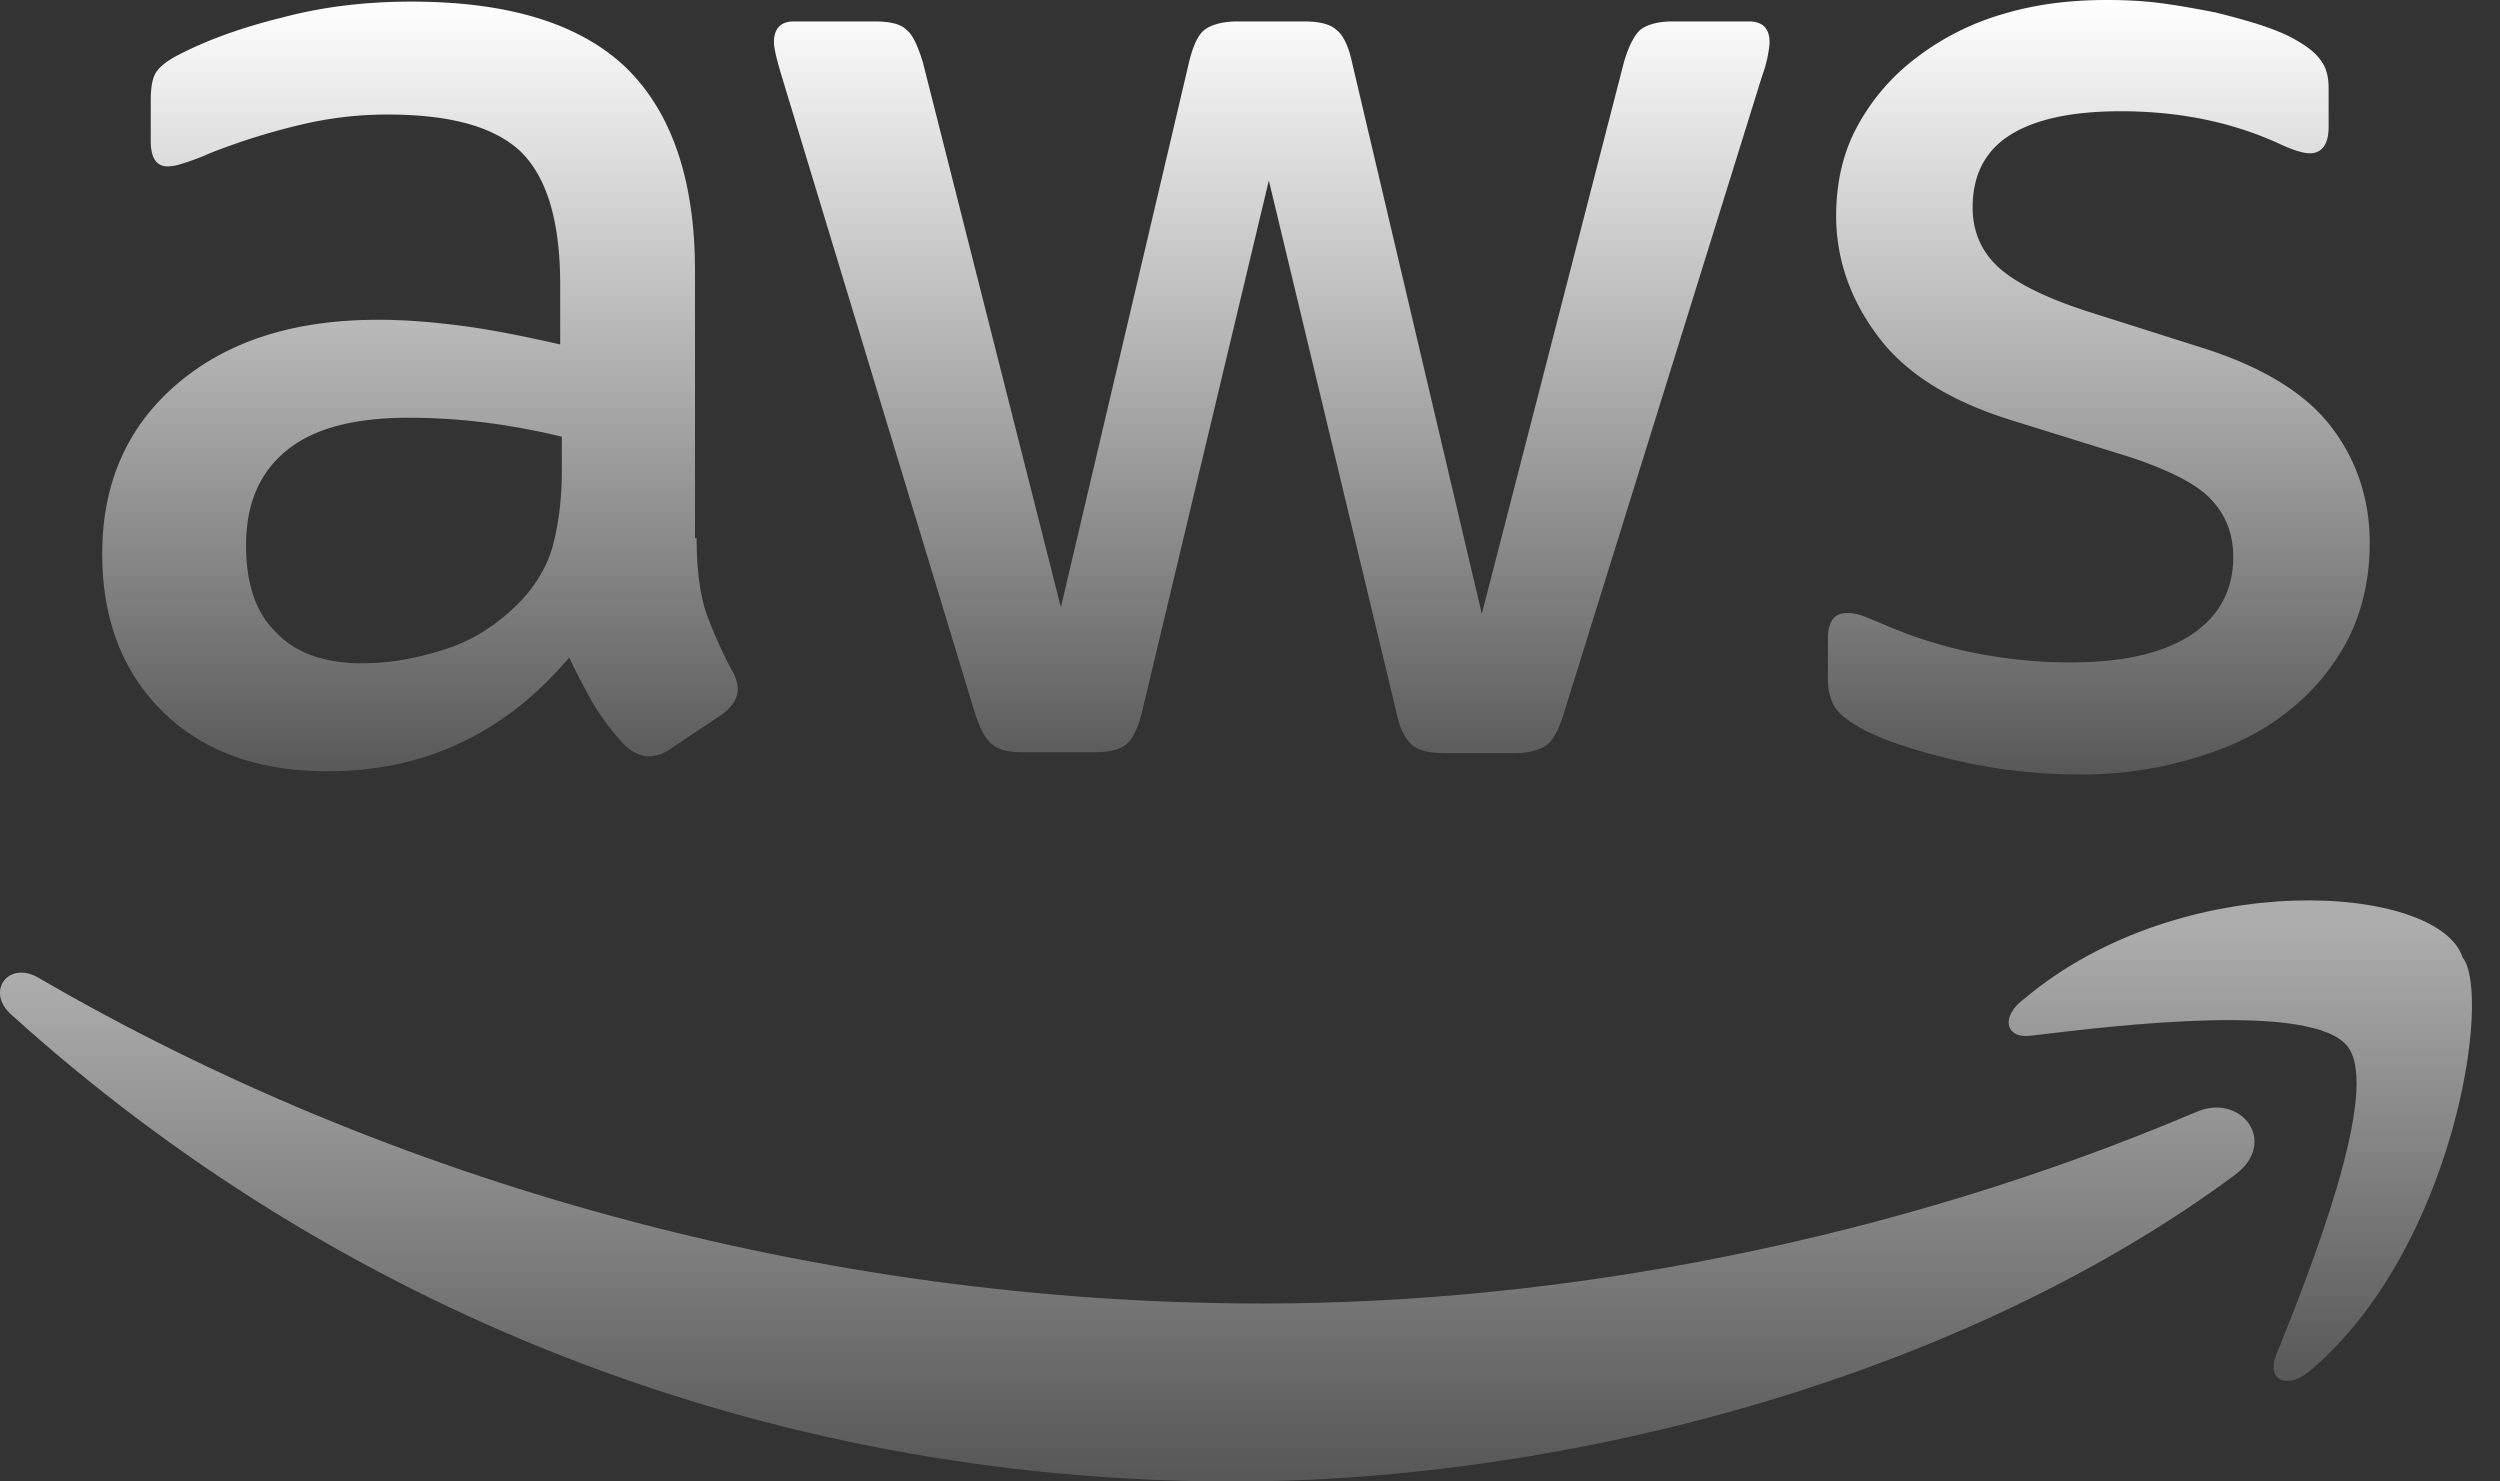
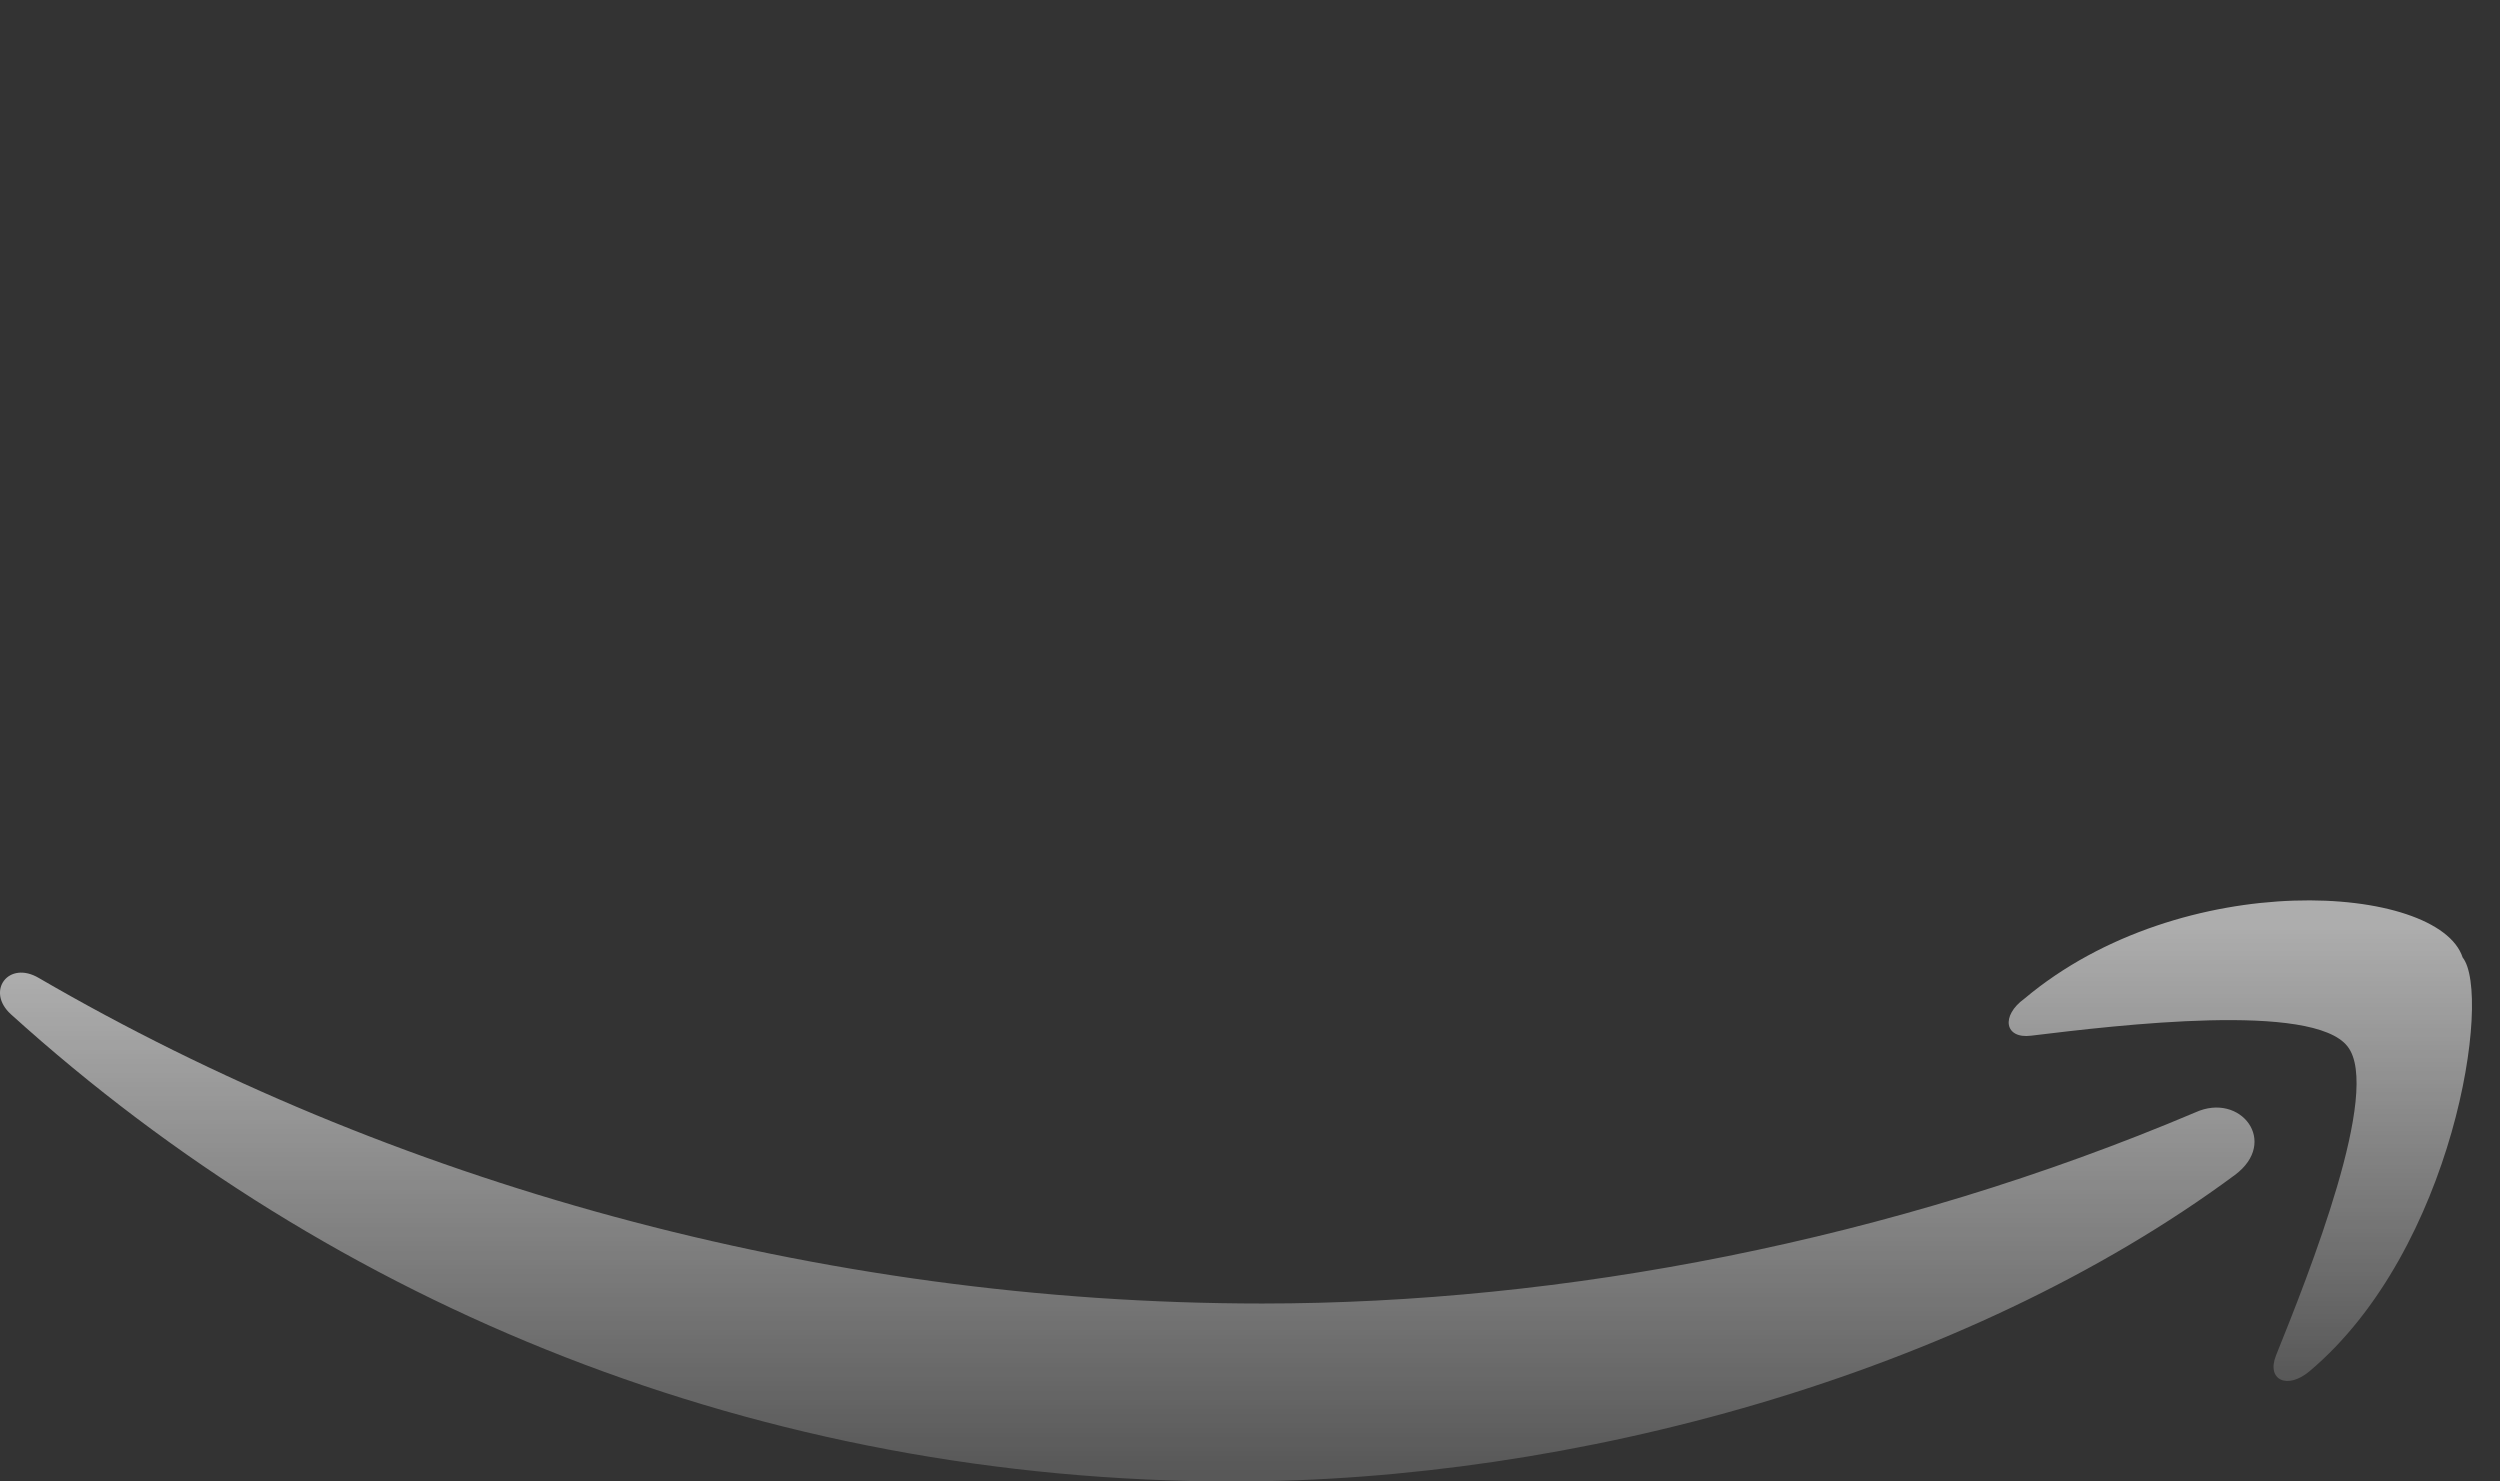
<svg xmlns="http://www.w3.org/2000/svg" width="54" height="32" fill="none">
  <rect width="100%" height="100%" fill="#333333" stroke="none" />
  <path d="M43.87 22.371c1.9-.231 6.09-.73 6.837.232.745.943-.835 4.912-1.545 6.674-.213.534.248.747.728.338 3.125-2.634 3.942-8.134 3.303-8.934-.516-1.588-6.047-1.982-9.466.89-.515.373-.426.872.143.8Z" fill="url(#a)" />
  <path d="M26.643 32c7.3 0 15.788-2.296 21.63-6.62.96-.713.125-1.798-.852-1.353-6.553 2.776-13.674 4.129-20.156 4.129-9.607 0-18.895-2.652-26.424-7.03-.658-.392-1.155.284-.605.783C7.198 28.209 16.415 32 26.643 32Z" fill="url(#b)" />
-   <path d="M15.047 11.622c0 .658.071 1.192.196 1.584.157.44.348.868.568 1.28a.78.78 0 0 1 .124.41c0 .179-.106.357-.337.535l-1.119.747a.853.853 0 0 1-.461.16c-.178 0-.356-.089-.533-.25a5.5 5.5 0 0 1-.64-.836 13.759 13.759 0 0 1-.55-1.05C10.91 15.84 9.169 16.66 7.074 16.66c-1.492 0-2.681-.428-3.552-1.282-.87-.854-1.314-1.994-1.314-3.417 0-1.513.533-2.741 1.616-3.666 1.083-.926 2.522-1.388 4.351-1.388.604 0 1.225.053 1.882.142.657.089 1.332.231 2.043.391V6.14c0-1.353-.285-2.296-.835-2.848-.568-.551-1.528-.818-2.895-.818-.621 0-1.26.07-1.918.231-.653.156-1.294.358-1.918.605-.202.091-.41.168-.621.232a1.098 1.098 0 0 1-.285.053c-.248 0-.372-.178-.372-.552v-.872c0-.284.036-.498.124-.622.089-.125.248-.25.497-.375.622-.32 1.368-.587 2.238-.8.87-.231 1.794-.339 2.77-.339 2.114 0 3.658.481 4.653 1.442.976.961 1.474 2.42 1.474 4.378v5.767h.035Zm-7.21 2.705c.586 0 1.19-.107 1.83-.32.639-.214 1.207-.605 1.687-1.14.284-.338.497-.711.603-1.138.107-.428.178-.944.178-1.549v-.747A14.802 14.802 0 0 0 10.5 9.13a13.353 13.353 0 0 0-1.669-.107c-1.19 0-2.06.232-2.646.712-.586.48-.87 1.157-.87 2.047 0 .836.213 1.46.657 1.886.426.445 1.048.66 1.864.66Zm14.26 1.922c-.32 0-.532-.053-.674-.178-.142-.107-.267-.356-.373-.694L16.877 1.62c-.107-.357-.16-.588-.16-.712 0-.285.142-.445.426-.445h1.74c.338 0 .569.053.693.178.142.107.248.356.355.694l2.984 11.782 2.77-11.782c.088-.356.195-.587.337-.694.142-.107.39-.178.71-.178h1.421c.338 0 .569.053.71.178.143.107.267.356.338.694l2.806 11.924 3.072-11.924c.106-.356.23-.587.355-.694.142-.107.373-.178.693-.178h1.651c.285 0 .444.142.444.445 0 .089-.017.177-.035.284-.028.152-.07.301-.124.445l-4.28 13.758c-.107.356-.231.587-.373.694-.142.107-.373.178-.675.178h-1.527c-.338 0-.569-.053-.71-.178-.143-.124-.267-.356-.338-.712L27.407 3.898 24.672 15.36c-.088.356-.195.587-.337.712-.142.124-.39.177-.71.177h-1.528Zm22.82.48c-.923 0-1.847-.106-2.735-.32-.888-.213-1.58-.445-2.042-.712-.284-.16-.48-.338-.55-.498a1.26 1.26 0 0 1-.107-.498v-.908c0-.373.142-.552.409-.552.106 0 .213.018.32.054.106.036.265.107.443.178a9.646 9.646 0 0 0 1.954.622c.71.143 1.403.214 2.113.214 1.119 0 1.989-.196 2.593-.587.604-.392.923-.961.923-1.691 0-.498-.16-.907-.48-1.246-.319-.338-.923-.64-1.793-.925l-2.575-.801c-1.296-.41-2.255-1.014-2.841-1.816-.586-.783-.888-1.655-.888-2.58 0-.748.16-1.406.48-1.976a4.57 4.57 0 0 1 1.278-1.459 5.627 5.627 0 0 1 1.847-.925C43.976.089 44.722 0 45.503 0c.391 0 .8.018 1.19.071.409.054.781.125 1.154.196.355.089.693.178 1.013.284.32.108.568.214.745.321.25.143.427.285.533.445.107.142.16.338.16.587v.837c0 .374-.142.57-.408.57-.142 0-.373-.071-.675-.214-1.013-.462-2.15-.694-3.41-.694-1.012 0-1.811.16-2.362.498-.55.339-.834.855-.834 1.585 0 .498.177.924.532 1.263.356.338 1.013.676 1.954.979l2.522.8c1.278.41 2.201.98 2.752 1.71.55.729.817 1.565.817 2.491 0 .765-.16 1.46-.462 2.064a4.784 4.784 0 0 1-1.296 1.567c-.55.445-1.207.765-1.971.996a8.429 8.429 0 0 1-2.54.374Z" fill="url(#c)" />
  <defs>
    <linearGradient id="a" x1="48.391" y1="19.95" x2="48.391" y2="29.829" gradientUnits="userSpaceOnUse">
      <stop stop-color="#fff" stop-opacity=".6" />
      <stop offset="1" stop-color="#fff" stop-opacity=".18" />
    </linearGradient>
    <linearGradient id="b" x1="24.349" y1="21.009" x2="24.349" y2="32" gradientUnits="userSpaceOnUse">
      <stop stop-color="#fff" stop-opacity=".6" />
      <stop offset=".983" stop-color="#fff" stop-opacity=".18" />
    </linearGradient>
    <linearGradient id="c" x1="26.697" y1="0" x2="26.697" y2="16.73" gradientUnits="userSpaceOnUse">
      <stop stop-color="#fff" />
      <stop offset="1" stop-color="#fff" stop-opacity=".18" />
    </linearGradient>
  </defs>
</svg>